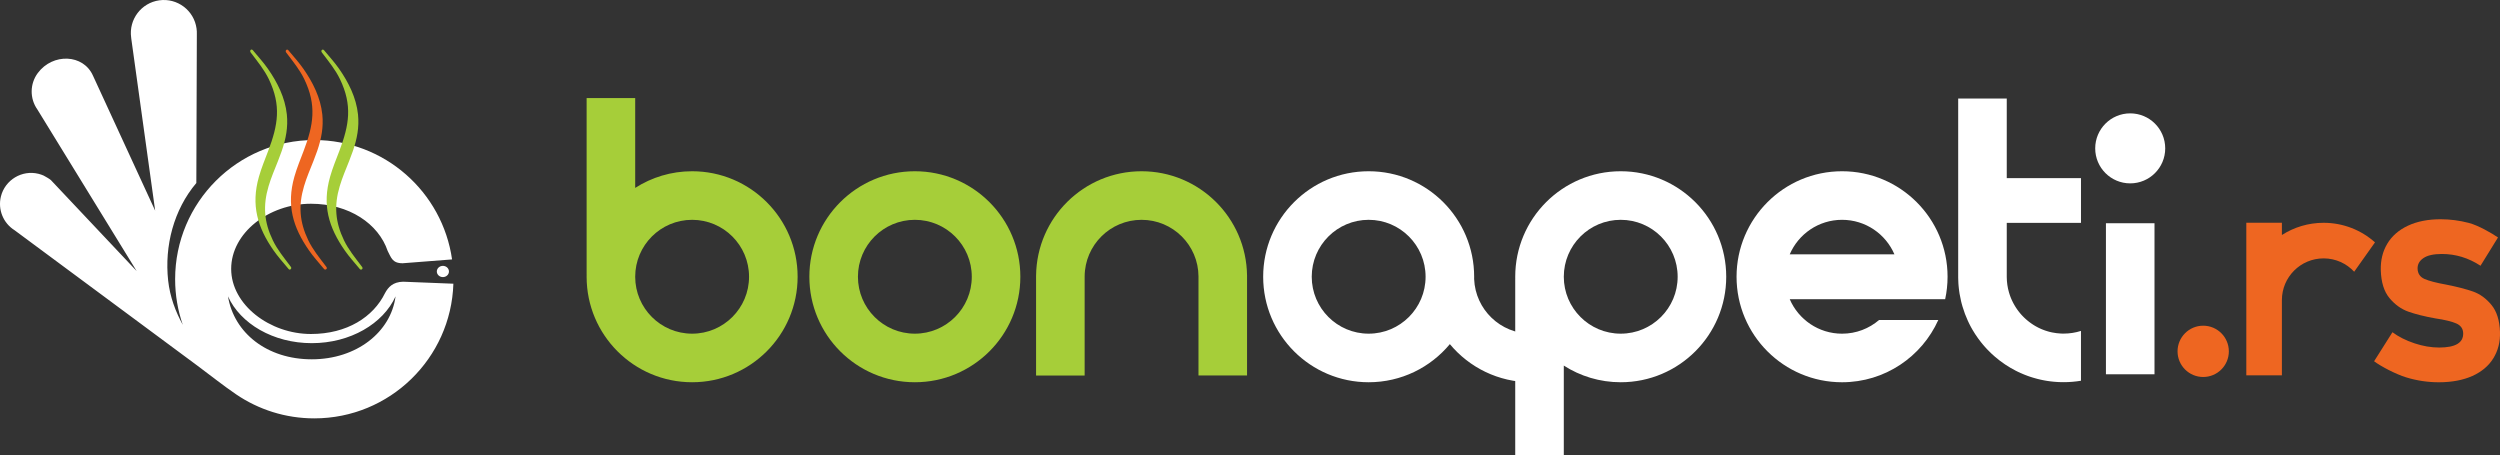
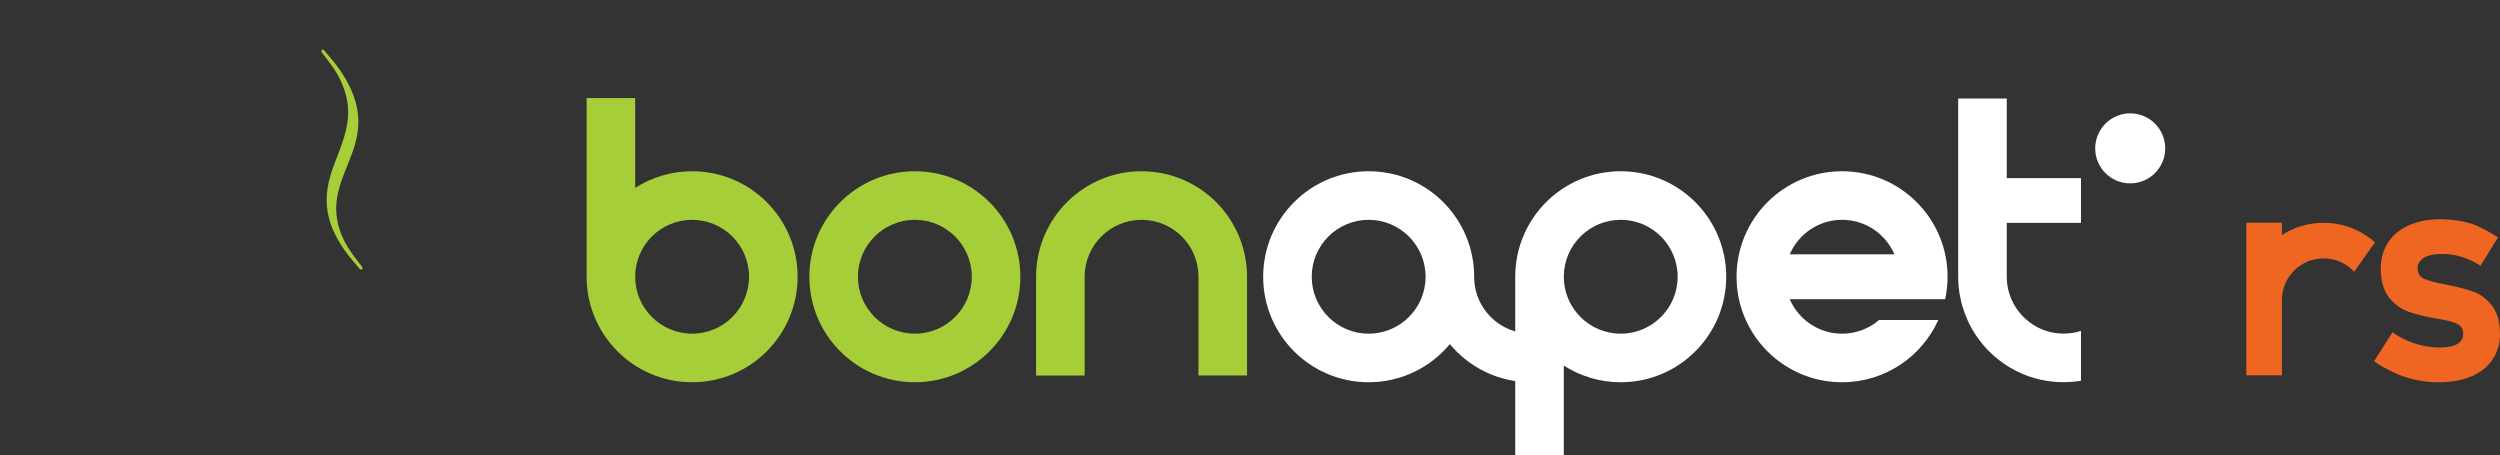
<svg xmlns="http://www.w3.org/2000/svg" version="1.1" id="Layer_1" x="0px" y="0px" width="203.111px" height="37px" viewBox="0 0 203.111 37" style="enable-background:new 0 0 203.111 37;" xml:space="preserve">
  <rect x="0" y="0" width="203.111" height="37" fill="#333333" stroke="none" />
  <style type="text/css">
	.st0{fill-rule:evenodd;clip-rule:evenodd;fill:#A6CE39;}
	.st1{fill-rule:evenodd;clip-rule:evenodd;fill:#EE6621;}
	.st2{fill-rule:evenodd;clip-rule:evenodd;fill:#FFFFFF;}
	.st3{fill:#EE6621;}
</style>
  <path class="st0" d="M74.327,17.859c2.554,0,4.625,2.071,4.625,4.625c0,2.554-2.071,4.625-4.625,4.625  c-2.554,0-4.625-2.071-4.625-4.625C69.702,19.93,71.773,17.859,74.327,17.859 M74.327,13.913c4.733,0,8.571,3.837,8.571,8.571  c0,4.734-3.837,8.571-8.571,8.571c-4.734,0-8.571-3.837-8.571-8.571C65.756,17.751,69.594,13.913,74.327,13.913z" />
  <path class="st0" d="M56.231,27.109c2.554,0,4.625-2.071,4.625-4.625c0-2.555-2.071-4.625-4.625-4.625  c-2.554,0-4.625,2.071-4.625,4.625C51.606,25.038,53.677,27.109,56.231,27.109 M56.231,31.055c4.733,0,8.571-3.837,8.571-8.571  c0-4.734-3.837-8.571-8.571-8.571c-1.703,0-3.291,0.497-4.625,1.354V7.968H47.66v14.337h0.002c-0.001,0.06-0.002,0.119-0.002,0.179  C47.66,27.217,51.498,31.055,56.231,31.055z" />
  <path class="st0" d="M92.746,13.913c4.698,0,8.513,3.781,8.569,8.466h0.001v0.105v8.023H97.37V22.56H97.37l0.001-0.061v-0.028  c-0.007-2.548-2.075-4.612-4.625-4.612c-2.545,0-4.61,2.056-4.625,4.598v0.052l0.001,0.051h-0.001v7.947h-3.946v-8.023v-0.105h0.001  C84.232,17.694,88.047,13.913,92.746,13.913" />
-   <path class="st1" d="M178.997,26.461c1.151,0,2.084,0.933,2.084,2.084c0,1.151-0.933,2.083-2.084,2.083  c-1.151,0-2.083-0.933-2.083-2.083C176.914,27.394,177.846,26.461,178.997,26.461" />
  <path class="st2" d="M131.675,17.859c2.554,0,4.625,2.071,4.625,4.625c0,2.555-2.071,4.625-4.625,4.625  c-2.554,0-4.625-2.071-4.625-4.625C127.05,19.93,129.121,17.859,131.675,17.859 M131.675,13.913c4.733,0,8.571,3.837,8.571,8.571  c0,4.733-3.837,8.571-8.571,8.571c-1.703,0-3.291-0.497-4.625-1.354V37h-3.946V22.663h0.002c-0.001-0.06-0.002-0.119-0.002-0.179  C123.104,17.751,126.941,13.913,131.675,13.913z" />
  <path class="st2" d="M145.406,20.663h8.505c-0.707-1.649-2.345-2.804-4.253-2.804S146.113,19.014,145.406,20.663 M149.658,13.913  c4.733,0,8.571,3.837,8.571,8.571c0,0.625-0.068,1.234-0.195,1.822h-4.124h-6.17h-2.335c0.707,1.649,2.345,2.804,4.252,2.804  c1.149,0,2.2-0.419,3.009-1.113h4.811c-1.341,2.982-4.338,5.059-7.82,5.059c-4.734,0-8.571-3.837-8.571-8.571  C141.088,17.751,144.925,13.913,149.658,13.913z" />
  <path class="st2" d="M111.196,17.859c2.554,0,4.625,2.071,4.625,4.625c0,2.554-2.071,4.625-4.625,4.625  c-2.554,0-4.625-2.071-4.625-4.625C106.571,19.93,108.642,17.859,111.196,17.859 M111.196,13.913c4.733,0,8.571,3.837,8.571,8.571  c0,0.065-0.001,0.131-0.002,0.196h0.001c0.103,2.463,2.132,4.429,4.621,4.429l0.081-0.001v3.946l-0.081,0.001  c-2.652,0-5.023-1.205-6.595-3.097c-1.572,1.892-3.943,3.097-6.595,3.097c-4.734,0-8.571-3.837-8.571-8.571  C102.626,17.751,106.463,13.913,111.196,13.913z" />
  <path class="st2" d="M164.542,30.465c0.053,0.021,0.106,0.04,0.159,0.06 M164.16,30.304c0.063,0.028,0.126,0.056,0.19,0.082   M159.092,22.585h0.001l0.001,0.024h-0.001c0.002,0.132,0.007,0.264,0.015,0.394l0.001,0.021c0.004,0.057,0.008,0.114,0.013,0.17  l0.004,0.049c0.005,0.056,0.01,0.111,0.017,0.167l0.005,0.046c0.007,0.061,0.015,0.121,0.023,0.181l0.004,0.031  c0.008,0.058,0.017,0.117,0.026,0.175l0.006,0.037c0.033,0.199,0.073,0.396,0.119,0.59l0.008,0.033  c0.015,0.063,0.031,0.125,0.048,0.187l0.004,0.014c0.018,0.065,0.036,0.13,0.055,0.195l0.002,0.007  c0.059,0.201,0.125,0.399,0.198,0.593l0,0c0.071,0.188,0.149,0.374,0.232,0.556l0.009,0.019c0.025,0.053,0.05,0.106,0.075,0.158  l0.013,0.029c0.028,0.057,0.057,0.114,0.086,0.17l0.006,0.013c0.031,0.06,0.064,0.12,0.096,0.179l0.001,0.001  c0.028,0.05,0.056,0.099,0.085,0.149l0.019,0.033c0.061,0.103,0.124,0.205,0.188,0.306l0.029,0.045  c0.145,0.222,0.299,0.436,0.463,0.643l0.014,0.017c0.038,0.047,0.076,0.094,0.115,0.141l0.014,0.017  c0.038,0.045,0.077,0.09,0.116,0.135l0.017,0.02c0.035,0.04,0.07,0.079,0.106,0.118l0.031,0.035  c0.045,0.049,0.091,0.098,0.137,0.146l0,0.001c0.189,0.196,0.387,0.383,0.594,0.56l0,0c0.255,0.219,0.523,0.423,0.803,0.611  l0.011,0.008c0.275,0.184,0.561,0.352,0.857,0.504l0.028,0.015l0.006,0.003c0.059,0.03,0.119,0.06,0.179,0.088l0.006,0.003  c0.06,0.029,0.121,0.057,0.182,0.084c0.063,0.028,0.126,0.056,0.19,0.082l0.005,0.002c0.062,0.026,0.124,0.051,0.187,0.076  c0.053,0.021,0.106,0.04,0.159,0.06l0.036,0.014l0.005,0.002c0.064,0.023,0.128,0.046,0.192,0.067l0.004,0.001  c0.064,0.021,0.129,0.042,0.195,0.062l0.004,0.001c0.065,0.02,0.131,0.039,0.197,0.058l0.004,0.001  c0.066,0.019,0.133,0.037,0.199,0.054l0.004,0.001c0.067,0.017,0.134,0.033,0.201,0.049l0.003,0.001  c0.068,0.015,0.135,0.03,0.204,0.044l0.003,0c0.069,0.014,0.139,0.027,0.208,0.04c0.069,0.012,0.138,0.024,0.208,0.034l0.002,0  c0.07,0.011,0.14,0.02,0.21,0.029l0.002,0c0.07,0.009,0.141,0.017,0.212,0.024l0.001,0c0.071,0.007,0.142,0.013,0.214,0.019h0.001  c0.072,0.005,0.144,0.01,0.216,0.013l0,0c0.072,0.004,0.145,0.006,0.218,0.008h0c0.073,0.002,0.146,0.003,0.219,0.003h0  c0.479,0,0.948-0.04,1.406-0.116v-4.048c-0.443,0.141-0.916,0.218-1.406,0.218c-0.039,0-0.078-0.001-0.117-0.001h-0.001  c-0.038-0.001-0.077-0.002-0.115-0.004c-0.231-0.012-0.457-0.04-0.678-0.084l-0.006-0.001l-0.094-0.02l-0.019-0.004l-0.097-0.023  l-0.011-0.003l-0.078-0.021l-0.036-0.01l-0.067-0.02l-0.04-0.012l-0.065-0.021l-0.044-0.014l-0.054-0.019l-0.053-0.019l-0.061-0.023  l-0.04-0.015l-0.067-0.027l-0.037-0.015l-0.075-0.032l-0.023-0.01l-0.067-0.031l-0.039-0.018l-0.065-0.031l-0.033-0.017l-0.057-0.03  l-0.043-0.023l-0.058-0.032l-0.038-0.021l-0.052-0.03l-0.045-0.027l-0.054-0.033l-0.036-0.023l-0.052-0.034l-0.046-0.03l-0.04-0.028  l-0.05-0.035l-0.04-0.029l-0.049-0.035l-0.04-0.03l-0.051-0.039l-0.027-0.022l-0.063-0.05l-0.021-0.018l-0.058-0.049l-0.034-0.029  l-0.051-0.045l-0.029-0.027l-0.049-0.045l-0.034-0.032l-0.046-0.044l-0.034-0.035l-0.041-0.042l-0.035-0.036l-0.046-0.049  l-0.023-0.025l-0.053-0.059l-0.021-0.024l-0.049-0.058l-0.023-0.028l-0.048-0.06l-0.02-0.025l-0.046-0.059l-0.022-0.03l-0.046-0.063  l-0.018-0.025l-0.044-0.063l-0.019-0.028l-0.047-0.072l-0.01-0.015l-0.05-0.08l-0.008-0.013l-0.048-0.081l-0.009-0.016l-0.048-0.085  l-0.005-0.008l-0.044-0.082l-0.012-0.024l-0.033-0.066l-0.018-0.036l-0.038-0.08l-0.006-0.012l-0.04-0.092l-0.005-0.011  l-0.039-0.093l-0.004-0.01c-0.012-0.03-0.024-0.061-0.035-0.091l-0.006-0.016l-0.033-0.093l-0.004-0.01  c-0.024-0.07-0.046-0.14-0.067-0.212l-0.001-0.002c-0.116-0.4-0.179-0.822-0.181-1.259v-0.052l0.001-0.05h-0.001v-4.292h6.031V14.47  h-6.031V8.003h-3.946V22.48V22.585z" />
-   <rect x="171.095" y="18.137" class="st2" width="3.946" height="12.271" />
  <path class="st2" d="M173.068,9.21c1.571,0,2.844,1.273,2.844,2.844c0,1.571-1.273,2.844-2.844,2.844  c-1.571,0-2.844-1.273-2.844-2.844C170.225,10.483,171.498,9.21,173.068,9.21" />
  <path class="st1" d="M192.955,19.69c-1.109-0.989-2.572-1.589-4.175-1.589c-1.248,0-2.411,0.364-3.389,0.992v-0.997h-2.891v6.154  h0.001c-0.001,0.044-0.001,6.199-0.001,6.243h2.891l0-6.112c0-1.872,1.517-3.389,3.389-3.389c0.981,0,1.866,0.417,2.484,1.084  L192.955,19.69z" />
  <path class="st3" d="M198.141,31.057c-0.897,0-1.779-0.131-2.644-0.395c-0.866-0.263-2.093-0.914-2.615-1.312l1.491-2.358  c0.494,0.367,1.086,0.665,1.777,0.897c0.69,0.231,1.364,0.347,2.02,0.347c1.326,0,1.976-0.391,1.95-1.171  c-0.012-0.367-0.201-0.63-0.568-0.789c-0.367-0.159-0.927-0.295-1.68-0.406c-0.889-0.159-1.624-0.343-2.207-0.55  c-0.583-0.207-1.093-0.574-1.532-1.1c-0.439-0.526-0.674-1.275-0.706-2.247c-0.026-0.813,0.147-1.534,0.522-2.164  c0.374-0.63,0.934-1.12,1.679-1.47c0.745-0.351,1.633-0.526,2.664-0.526c0.763,0,1.526,0.1,2.289,0.299  c0.763,0.199,1.86,0.83,2.367,1.181l-1.42,2.298c-0.971-0.638-2.02-0.957-3.144-0.957c-0.669,0-1.168,0.112-1.495,0.335  c-0.327,0.223-0.485,0.51-0.474,0.861c0.013,0.398,0.203,0.677,0.57,0.837c0.367,0.159,0.947,0.311,1.742,0.454  c0.889,0.175,1.618,0.363,2.187,0.562c0.569,0.199,1.069,0.562,1.502,1.088c0.432,0.526,0.664,1.259,0.694,2.2  c0.026,0.797-0.152,1.506-0.533,2.128c-0.381,0.622-0.952,1.104-1.71,1.447C200.107,30.885,199.199,31.057,198.141,31.057" />
-   <path class="st2" d="M32.137,24.077c-0.378,2.905-3.17,5.115-6.807,5.115c-3.637,0-6.318-2.142-6.807-5.115  c1.003,2.217,3.672,3.803,6.807,3.803C28.465,27.88,31.134,26.294,32.137,24.077 M35.982,21.6c0.272,0,0.493,0.204,0.493,0.456  c0,0.252-0.221,0.457-0.493,0.457c-0.272,0-0.493-0.204-0.493-0.457C35.49,21.805,35.71,21.6,35.982,21.6z M13.661,22.792  c-0.306-2.809,0.447-5.745,2.29-7.924l0.041-12.079c0.006-0.157-0.002-0.316-0.024-0.476c-0.204-1.467-1.558-2.491-3.025-2.287  c-1.467,0.204-2.491,1.558-2.287,3.025c0.002,0.018,0.005,0.037,0.008,0.055l-0.003,0.001l1.945,14.007L7.557,6.154  C6.774,4.38,4.282,4.301,3.07,5.934C2.418,6.812,2.408,8.009,3.038,8.897l8.064,13.125l-6.97-7.393  c-0.169-0.141-0.395-0.253-0.587-0.365c-0.134-0.06-0.274-0.107-0.417-0.143c-1.345-0.334-2.72,0.494-3.054,1.839  c-0.263,1.061,0.187,2.169,1.111,2.746l14.87,11.015c1.061,0.787,2.093,1.614,3.137,2.323c1.809,1.228,3.992,1.946,6.342,1.946  c6.122,0,11.107-4.866,11.3-10.941l-4.086-0.162c-0.825,0.021-1.205,0.434-1.47,0.93c-0.947,1.932-3.079,3.318-6.017,3.318  c-3.335,0-6.48-2.369-6.48-5.291c0-2.922,3.055-5.291,6.48-5.291c3.102,0,5.487,1.624,6.237,3.84  c0.275,0.51,0.361,0.997,1.213,0.995l4.016-0.312c-0.781-5.483-5.494-9.699-11.192-9.699c-6.244,0-11.307,5.062-11.307,11.306  c0,1.298,0.219,2.545,0.622,3.706C14.255,25.299,13.811,24.13,13.661,22.792z" />
  <path class="st0" d="M27.616,6.421c-0.362-0.75-0.899-1.407-1.391-2.058L26.147,4.26c-0.113-0.15,0.06-0.323,0.185-0.173  l0.082,0.098c0.386,0.462,0.791,0.911,1.138,1.408c0.757,1.085,1.391,2.333,1.534,3.705c0.108,1.043-0.081,1.994-0.415,2.967  c-0.094,0.273-0.196,0.541-0.302,0.809c-0.269,0.679-0.559,1.352-0.769,2.056c-0.469,1.578-0.363,2.919,0.349,4.397  c0.362,0.75,0.899,1.406,1.392,2.057l0.078,0.103c0.117,0.154-0.083,0.295-0.185,0.173l-0.082-0.098  c-0.386-0.462-0.791-0.91-1.138-1.408c-1.319-1.891-1.85-3.693-1.195-5.996c0.204-0.719,0.488-1.406,0.753-2.1  C28.371,10.157,28.647,8.559,27.616,6.421" />
-   <path class="st1" d="M26.25,21.763c-0.386-0.462-0.791-0.91-1.138-1.408c-1.318-1.89-1.849-3.691-1.196-5.994  c0.205-0.721,0.49-1.41,0.755-2.106c0.8-2.101,1.075-3.699,0.044-5.836c-0.362-0.749-0.899-1.406-1.392-2.058l-0.077-0.102  c-0.102-0.135,0.057-0.325,0.185-0.173l0.082,0.098c0.387,0.462,0.791,0.911,1.139,1.409c0.757,1.085,1.391,2.332,1.534,3.704  c0.108,1.043-0.081,1.994-0.415,2.967c-0.094,0.273-0.197,0.542-0.302,0.81c-0.269,0.679-0.56,1.353-0.769,2.057  c-0.468,1.578-0.363,2.919,0.349,4.395c0.362,0.75,0.899,1.406,1.392,2.058l0.078,0.103c0.115,0.152-0.091,0.287-0.185,0.173  L26.25,21.763z" />
-   <path class="st0" d="M23.369,21.763c-0.386-0.462-0.791-0.91-1.138-1.408c-1.319-1.891-1.849-3.692-1.195-5.995  c0.204-0.717,0.487-1.403,0.751-2.095c0.802-2.104,1.081-3.703,0.048-5.844c-0.362-0.75-0.9-1.406-1.392-2.058l-0.077-0.102  c-0.114-0.151,0.049-0.336,0.185-0.173l0.082,0.098c0.386,0.462,0.791,0.91,1.138,1.408c0.757,1.085,1.391,2.332,1.534,3.704  c0.108,1.043-0.081,1.994-0.415,2.967c-0.094,0.273-0.196,0.542-0.302,0.81c-0.269,0.679-0.56,1.353-0.769,2.057  c-0.468,1.578-0.363,2.919,0.35,4.396c0.362,0.75,0.899,1.406,1.392,2.058l0.077,0.103c0.093,0.123-0.081,0.297-0.185,0.173  L23.369,21.763z" />
</svg>